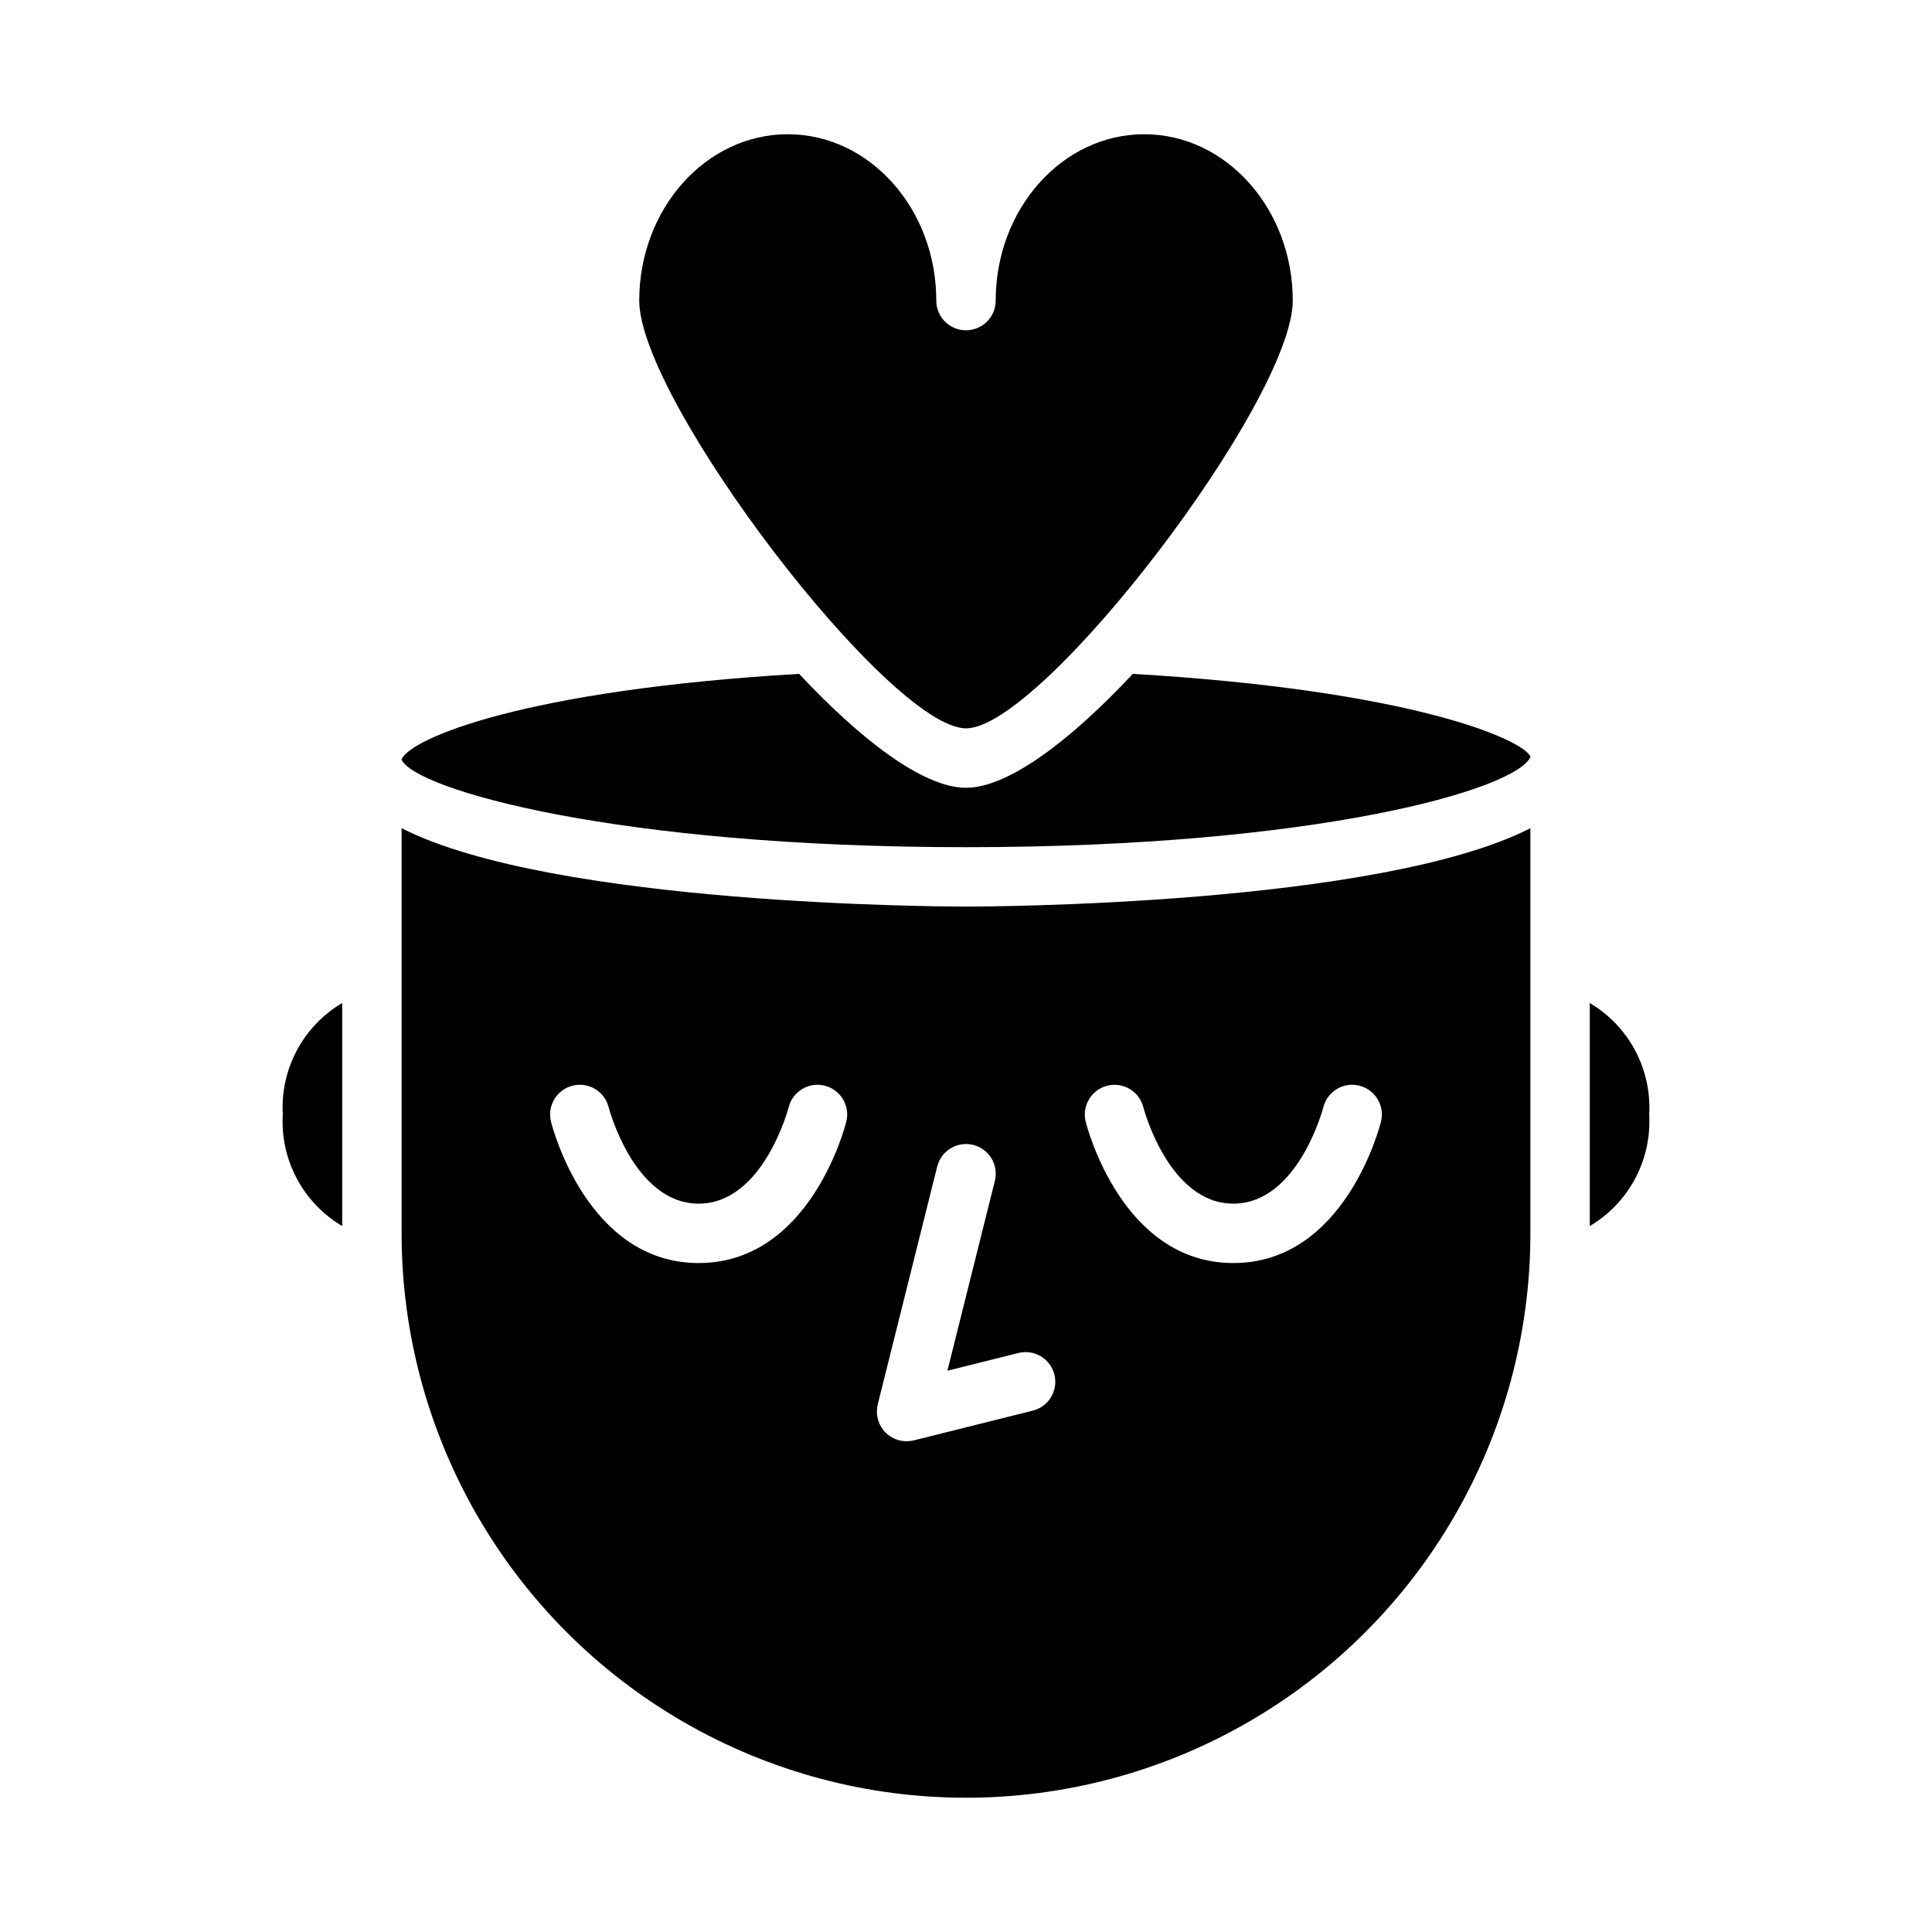
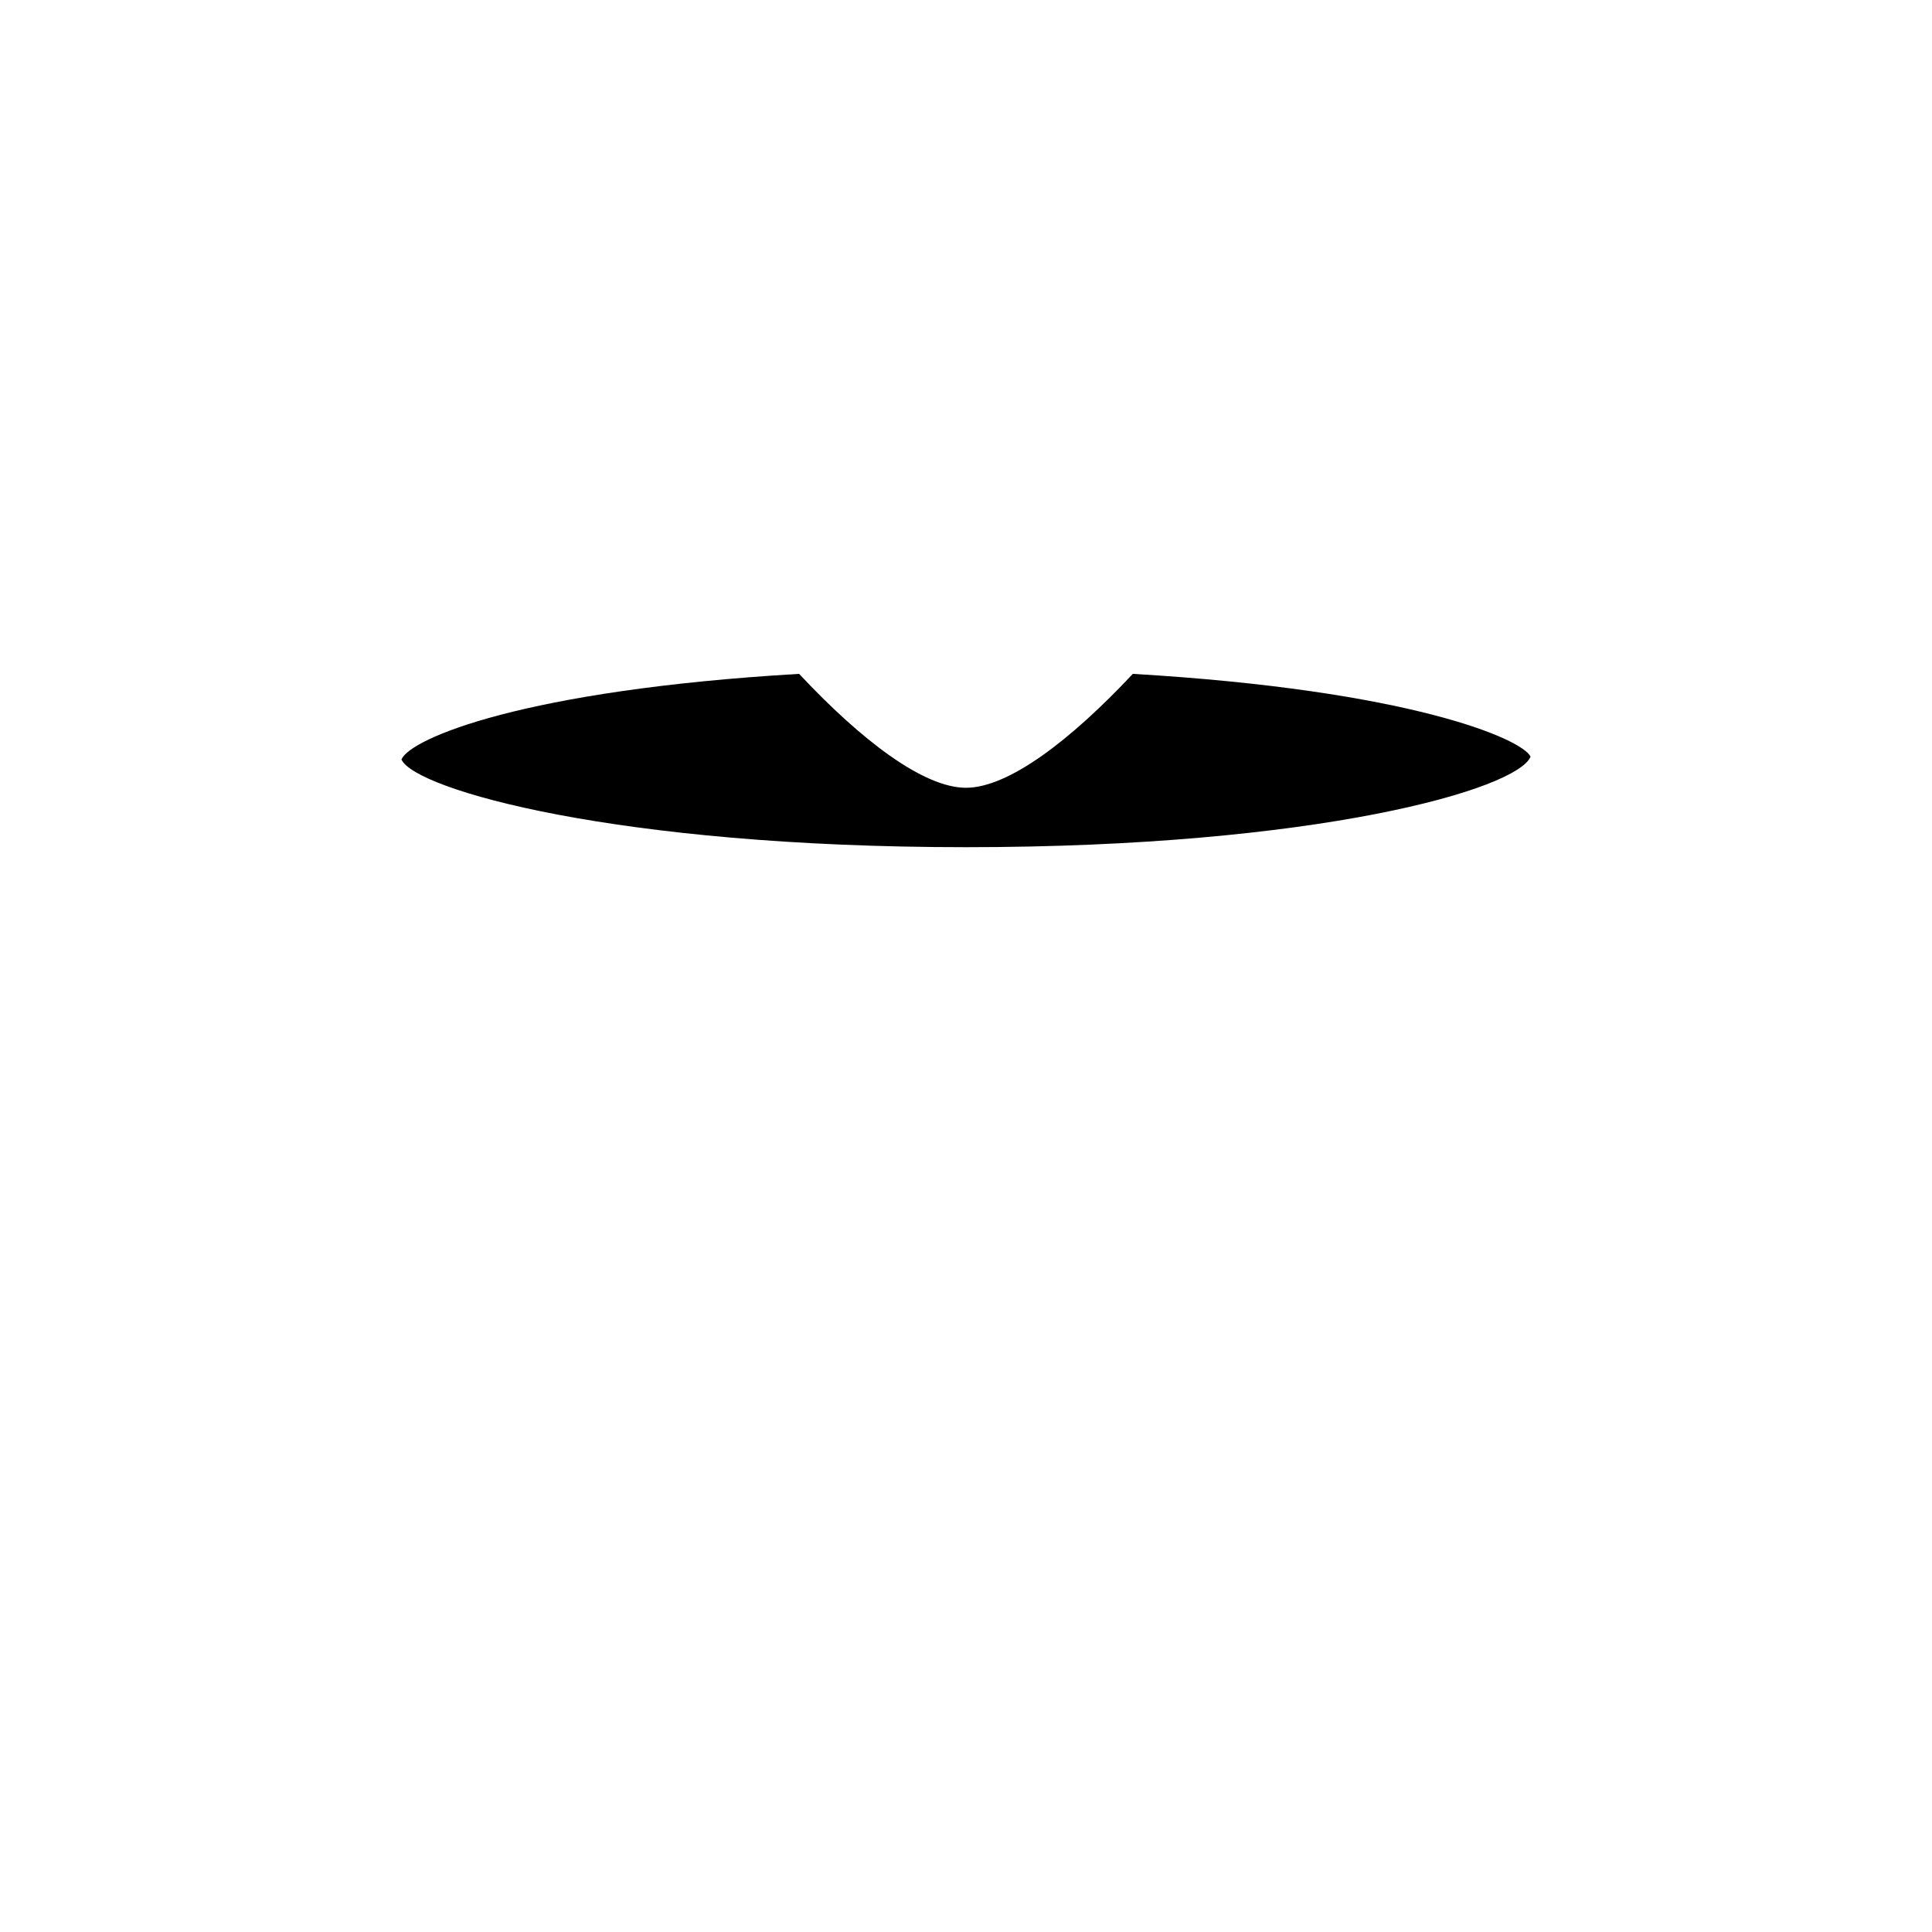
<svg xmlns="http://www.w3.org/2000/svg" fill="#000000" width="800px" height="800px" version="1.1" viewBox="144 144 512 512">
  <g>
-     <path d="m218.94 439.36c-0.344 5.894 0.945 11.773 3.723 16.984 2.777 5.215 6.938 9.562 12.023 12.566v-59.102c-5.086 3.004-9.246 7.352-12.023 12.562-2.777 5.215-4.066 11.09-3.723 16.988z" />
-     <path d="m444.21 322.58c-16.469 17.594-32.961 30.188-44.215 30.188-11.258 0-27.75-12.594-44.219-30.188-73.156 4.297-102.91 17.152-105.35 22.609v0.156c3.754 7.871 56.68 23.168 149.57 23.168 93.172 0 146.14-15.383 149.62-23.992-2.184-4.672-31.898-17.621-105.41-21.941z" />
-     <path d="m400 337.02c20.23 0 86.594-86.875 86.594-113.36-0.004-24.312-17.66-44.086-39.363-44.086s-39.359 19.773-39.359 44.082c0 4.348-3.523 7.875-7.871 7.875s-7.875-3.527-7.875-7.875c0-24.309-17.656-44.082-39.359-44.082s-39.359 19.773-39.359 44.082c0 26.484 66.359 113.36 86.594 113.36z" />
-     <path d="m250.43 363.49v107.36c0 53.434 28.508 102.81 74.785 129.53 46.277 26.719 103.29 26.719 149.57 0 46.277-26.715 74.785-76.094 74.785-129.53v-107.36c-40.219 20.461-144.13 20.766-149.57 20.766-5.441 0-109.35-0.305-149.57-20.766zm117.84 77.785c-0.387 1.523-9.699 37.445-39.125 37.445-29.426 0-38.738-35.922-39.125-37.445h0.004c-0.512-2.027-0.195-4.172 0.879-5.965 1.07-1.793 2.809-3.086 4.836-3.594 4.215-1.062 8.496 1.496 9.555 5.715 0.062 0.262 6.723 25.547 23.852 25.547 17.129 0 23.789-25.285 23.852-25.543l0.004-0.004c1.059-4.219 5.34-6.777 9.555-5.715 4.219 1.062 6.777 5.34 5.715 9.559zm69.172-9.547v-0.004c4.211-1.059 8.484 1.496 9.551 5.707 0.062 0.262 6.723 25.547 23.852 25.547s23.789-25.285 23.852-25.543v-0.004c1.062-4.219 5.34-6.777 9.555-5.715 4.219 1.062 6.777 5.34 5.715 9.559-0.383 1.523-9.695 37.445-39.121 37.445-29.426 0-38.738-35.922-39.125-37.445-1.055-4.219 1.508-8.492 5.723-9.551zm-29.812 25.289-12.555 50.238 18.75-4.684c2.031-0.523 4.188-0.215 5.992 0.855 1.801 1.074 3.102 2.82 3.613 4.856 0.508 2.035 0.188 4.188-0.898 5.984-1.086 1.793-2.84 3.082-4.879 3.578l-31.488 7.871c-0.625 0.156-1.27 0.234-1.914 0.234-2.426 0-4.715-1.117-6.207-3.027-1.488-1.91-2.016-4.402-1.43-6.758l15.742-62.977 0.004 0.004c0.496-2.039 1.781-3.797 3.578-4.883 1.797-1.082 3.949-1.406 5.984-0.898 2.035 0.512 3.781 1.812 4.852 3.617 1.074 1.801 1.383 3.957 0.855 5.988z" />
-     <path d="m565.31 409.81v59.102c5.082-3.004 9.242-7.352 12.02-12.566 2.777-5.211 4.066-11.09 3.723-16.984 0.344-5.898-0.945-11.773-3.723-16.988-2.777-5.211-6.938-9.559-12.02-12.562z" />
+     <path d="m444.21 322.58c-16.469 17.594-32.961 30.188-44.215 30.188-11.258 0-27.75-12.594-44.219-30.188-73.156 4.297-102.91 17.152-105.35 22.609v0.156c3.754 7.871 56.68 23.168 149.57 23.168 93.172 0 146.14-15.383 149.62-23.992-2.184-4.672-31.898-17.621-105.41-21.941" />
  </g>
</svg>